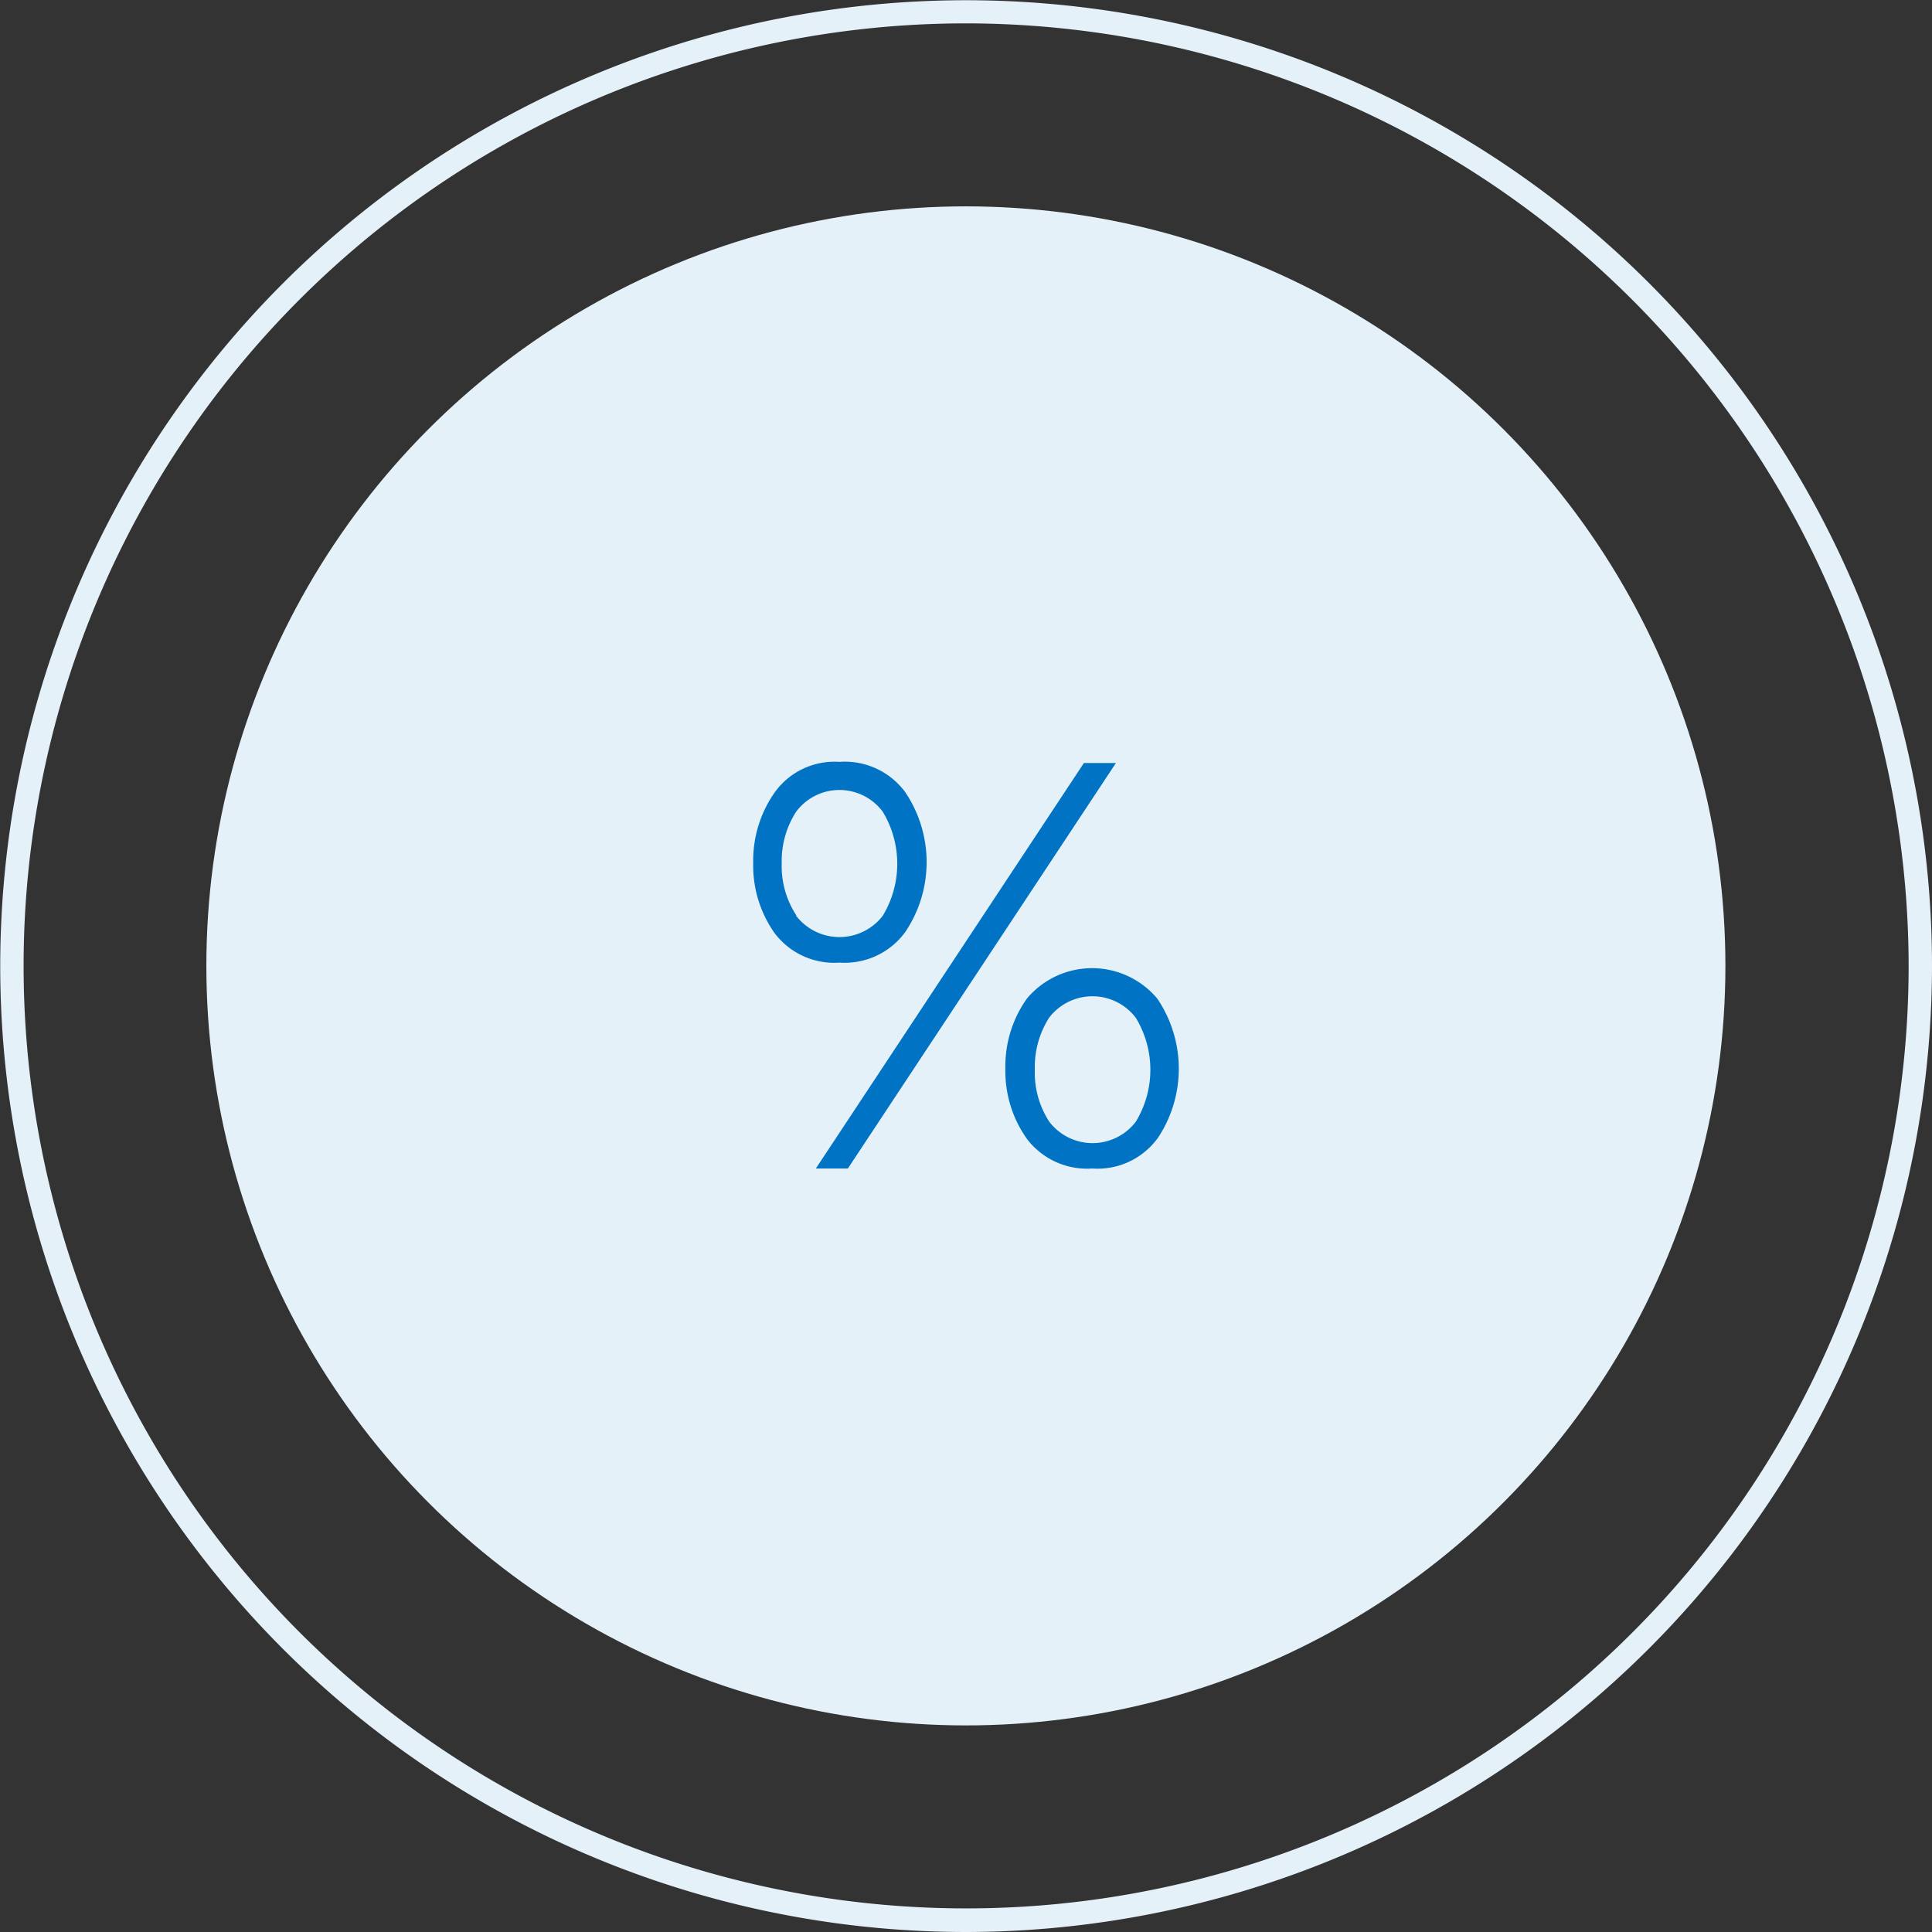
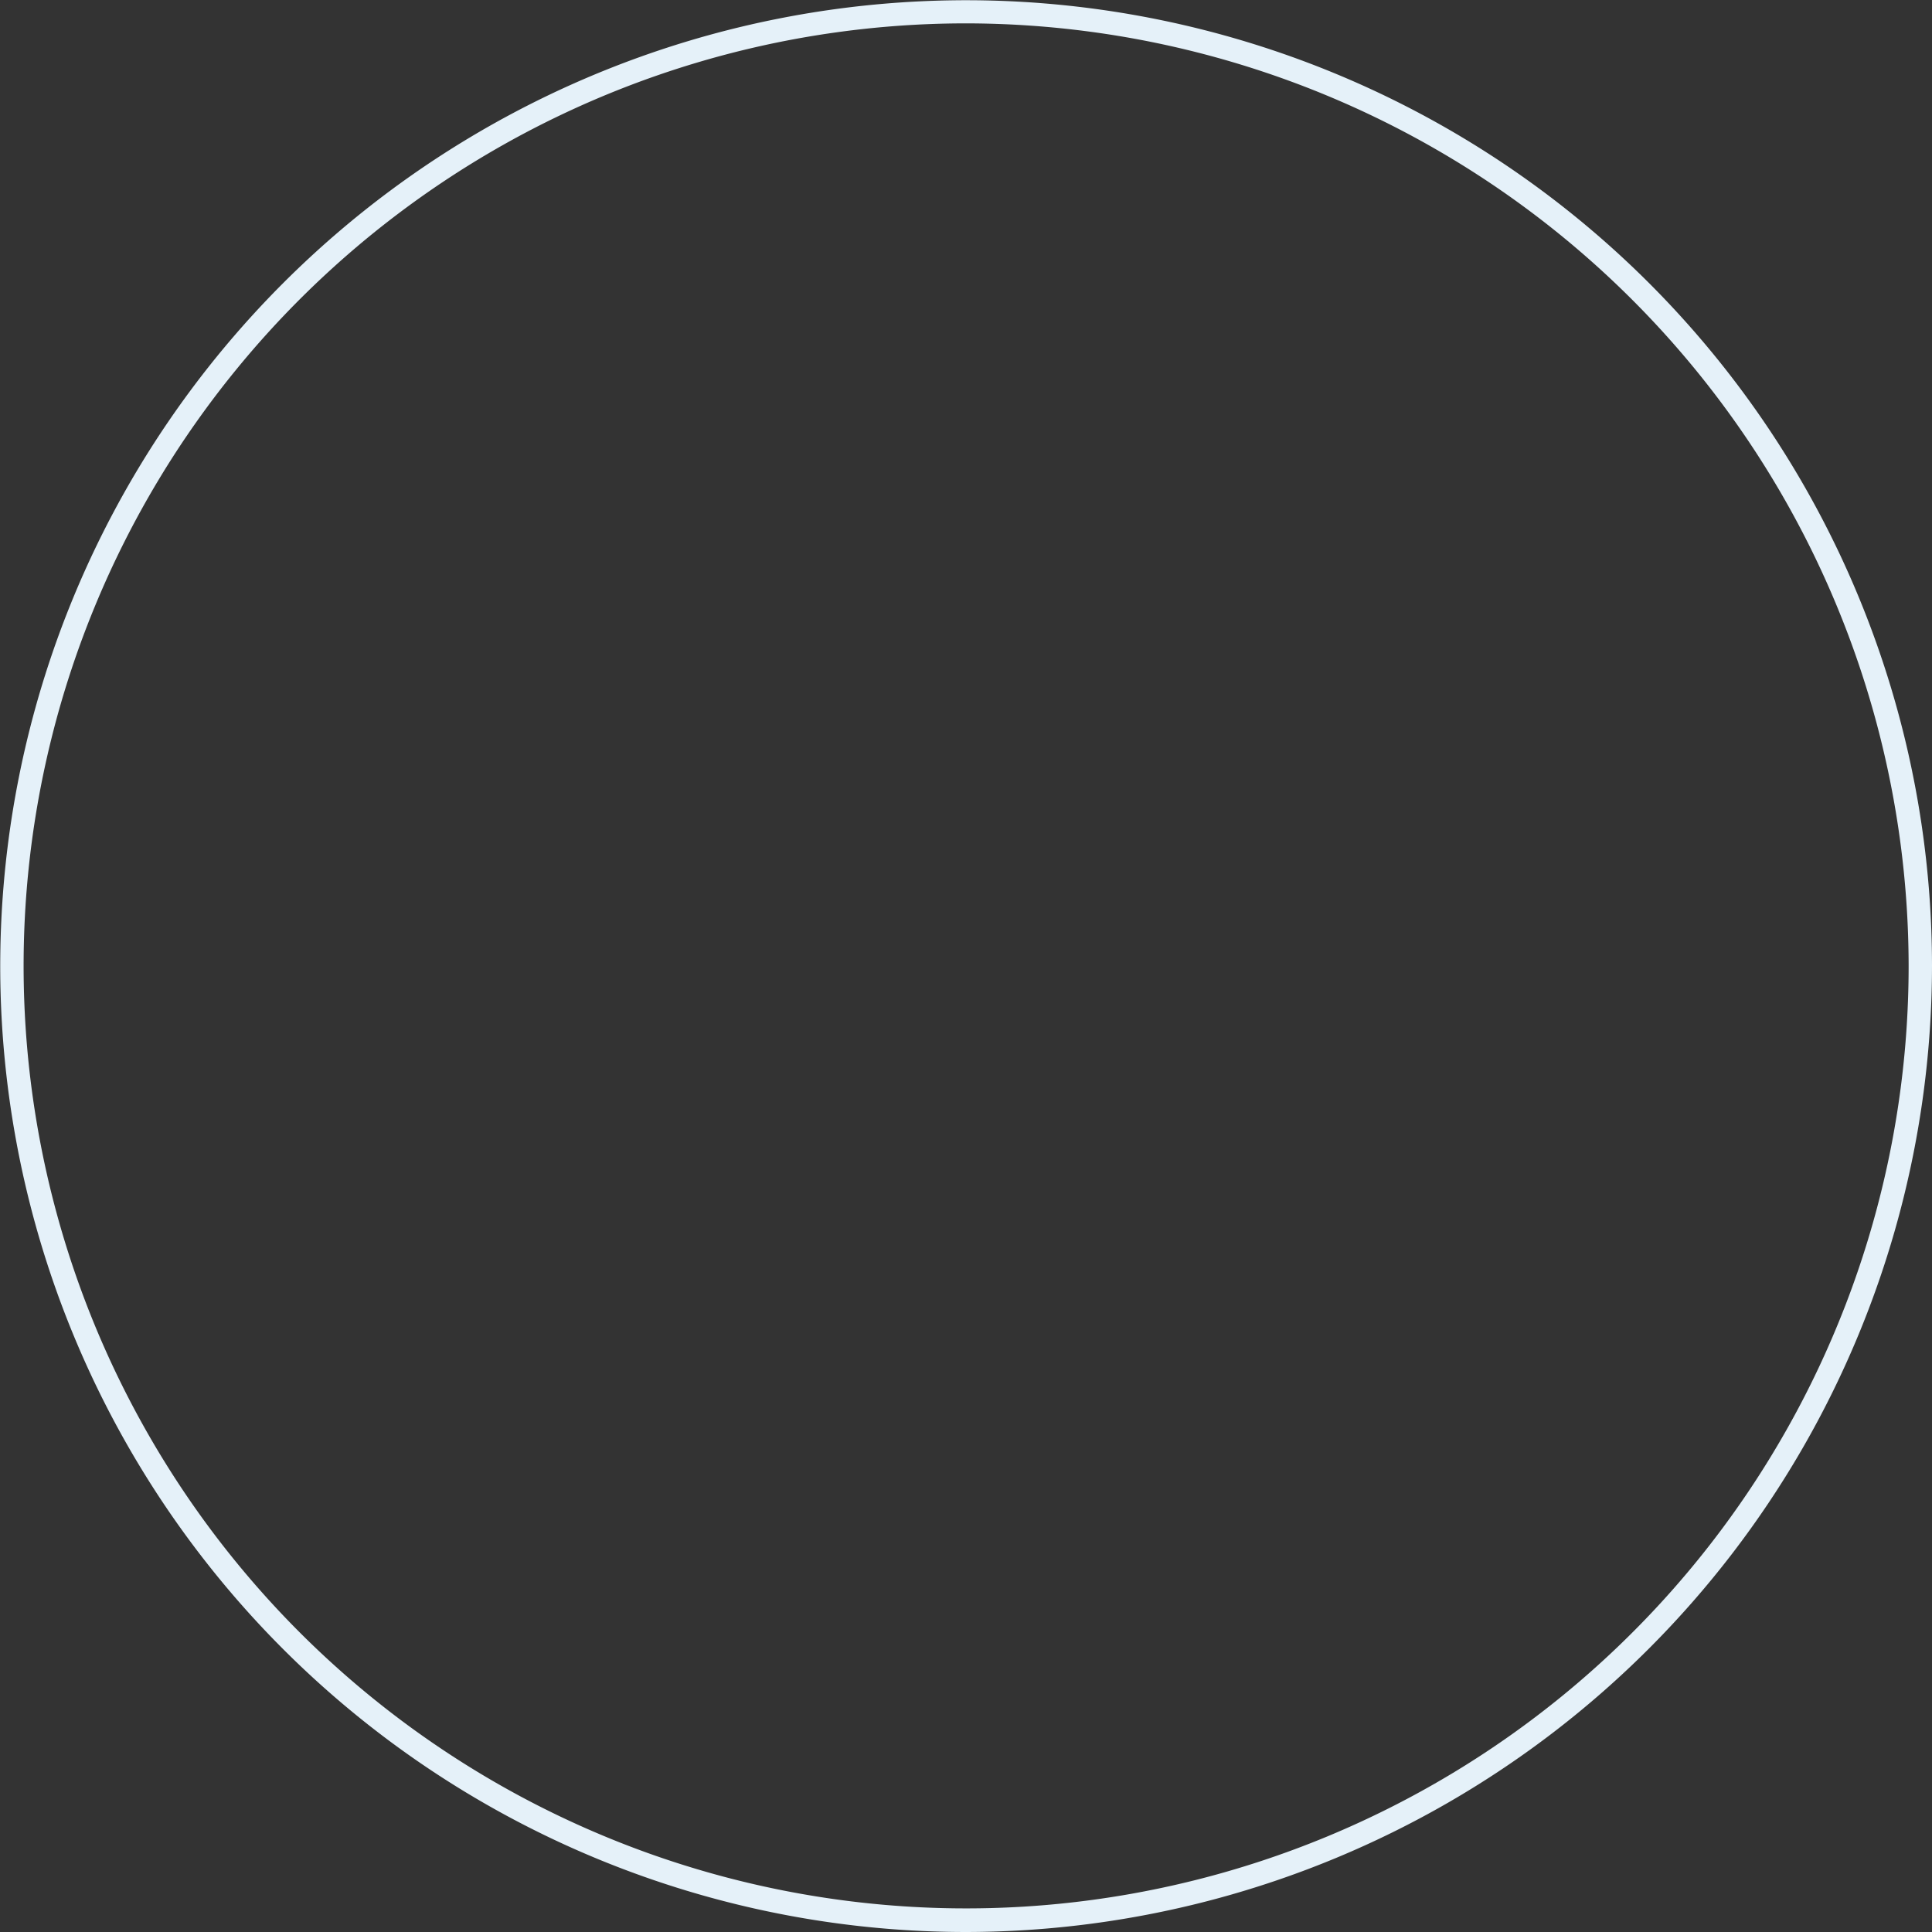
<svg xmlns="http://www.w3.org/2000/svg" viewBox="0 0 82.67 82.67">
  <rect x="0" y="0" width="82.67" height="82.67" fill="#333333" stroke="none" />
  <defs>
    <style>.cls-1{fill:#e5f1f9;}.cls-2{fill:#0073c5;}</style>
  </defs>
  <title>benefit-percent</title>
  <g id="Vrstva_2" data-name="Vrstva 2">
    <g id="Vrstva_1-2" data-name="Vrstva 1">
-       <circle class="cls-1" cx="41.33" cy="41.33" r="32.5" />
      <path class="cls-1" d="M41.33,82.67A41.33,41.33,0,1,1,82.67,41.33,41.38,41.38,0,0,1,41.33,82.67ZM41.33,1A40.33,40.33,0,1,0,81.67,41.33,40.38,40.38,0,0,0,41.33,1Z" />
-       <path class="cls-2" d="M35.92,41.19a3.19,3.19,0,0,1-2.78-1.27,5,5,0,0,1-.91-3,5.07,5.07,0,0,1,.91-3,3.15,3.15,0,0,1,2.78-1.32,3.21,3.21,0,0,1,2.81,1.29,5.35,5.35,0,0,1,0,6A3.21,3.21,0,0,1,35.92,41.19Zm-1.85-2a2.34,2.34,0,0,0,3.7,0,4.3,4.3,0,0,0,0-4.46,2.31,2.31,0,0,0-3.7,0,3.88,3.88,0,0,0-.62,2.21A3.84,3.84,0,0,0,34.07,39.16ZM36.28,50H34.91L46.38,32.65h1.37Zm13.25-1.29A3.18,3.18,0,0,1,46.74,50a3.23,3.23,0,0,1-2.8-1.27,5,5,0,0,1-.92-3,5,5,0,0,1,.92-3,3.64,3.64,0,0,1,5.58,0,5.35,5.35,0,0,1,0,6ZM44.9,48a2.33,2.33,0,0,0,3.7,0,4.28,4.28,0,0,0,0-4.45,2.33,2.33,0,0,0-3.71,0,3.93,3.93,0,0,0-.61,2.22A3.84,3.84,0,0,0,44.9,48Z" />
    </g>
  </g>
</svg>